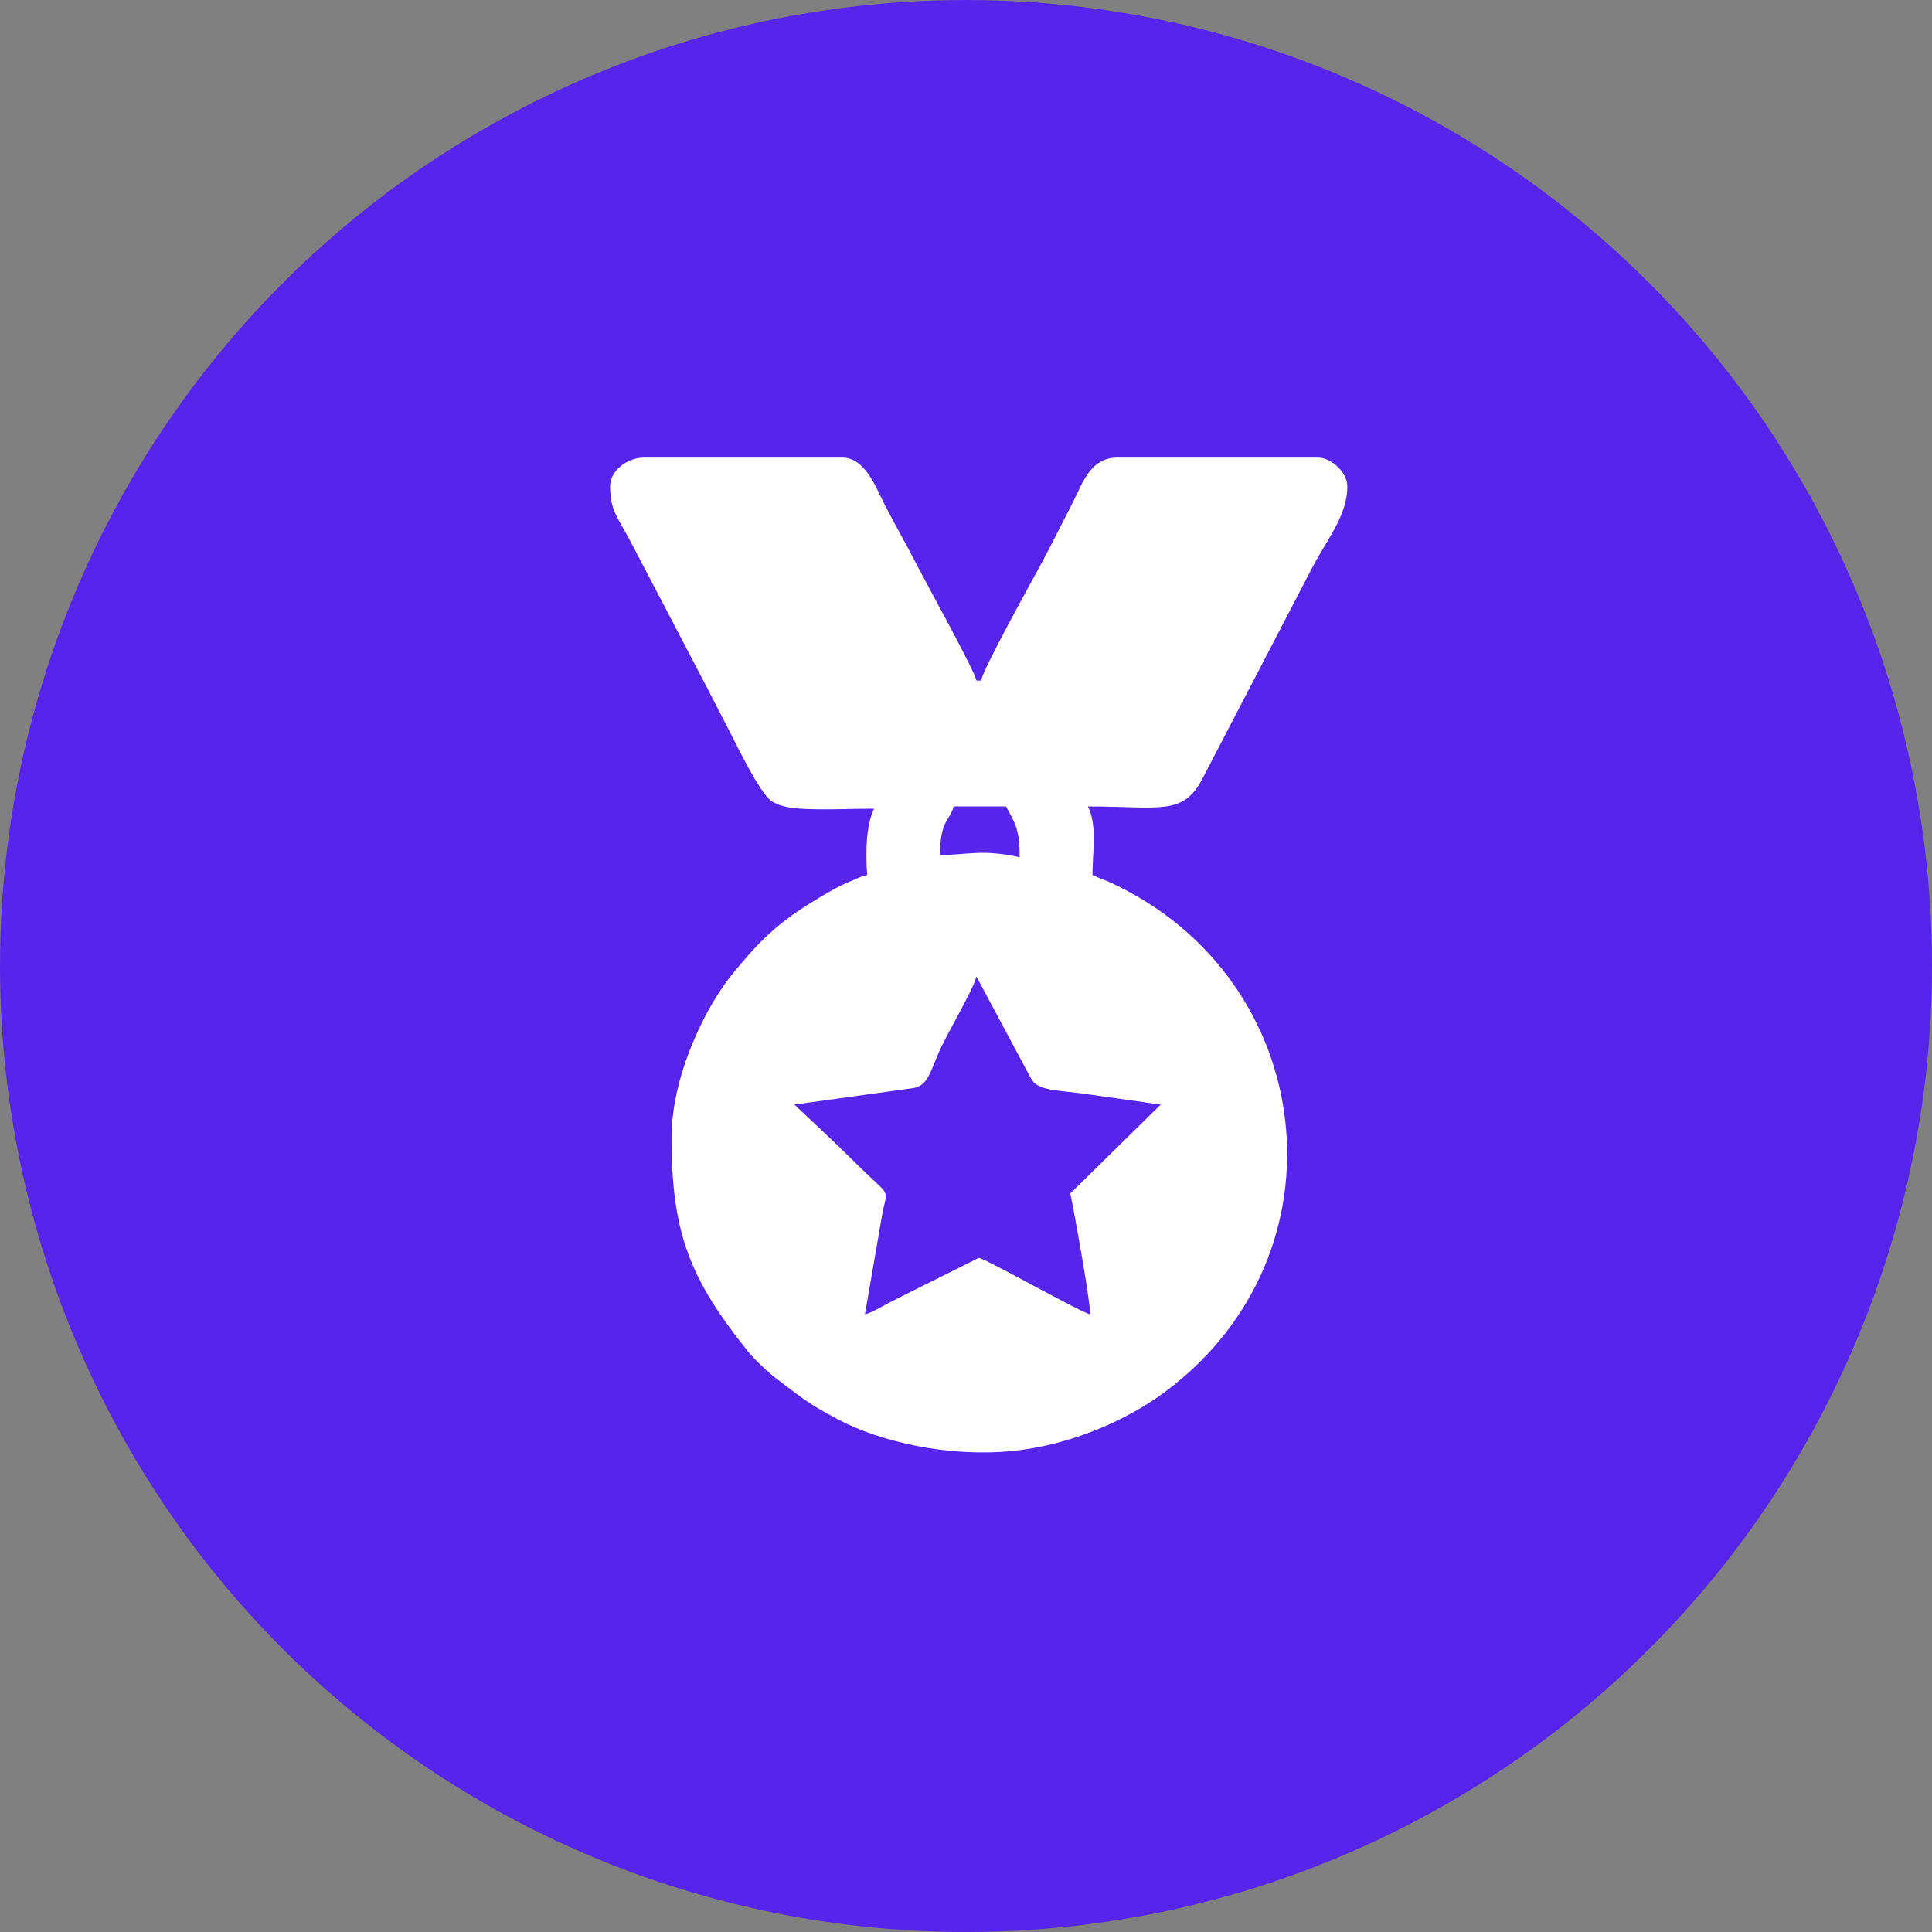
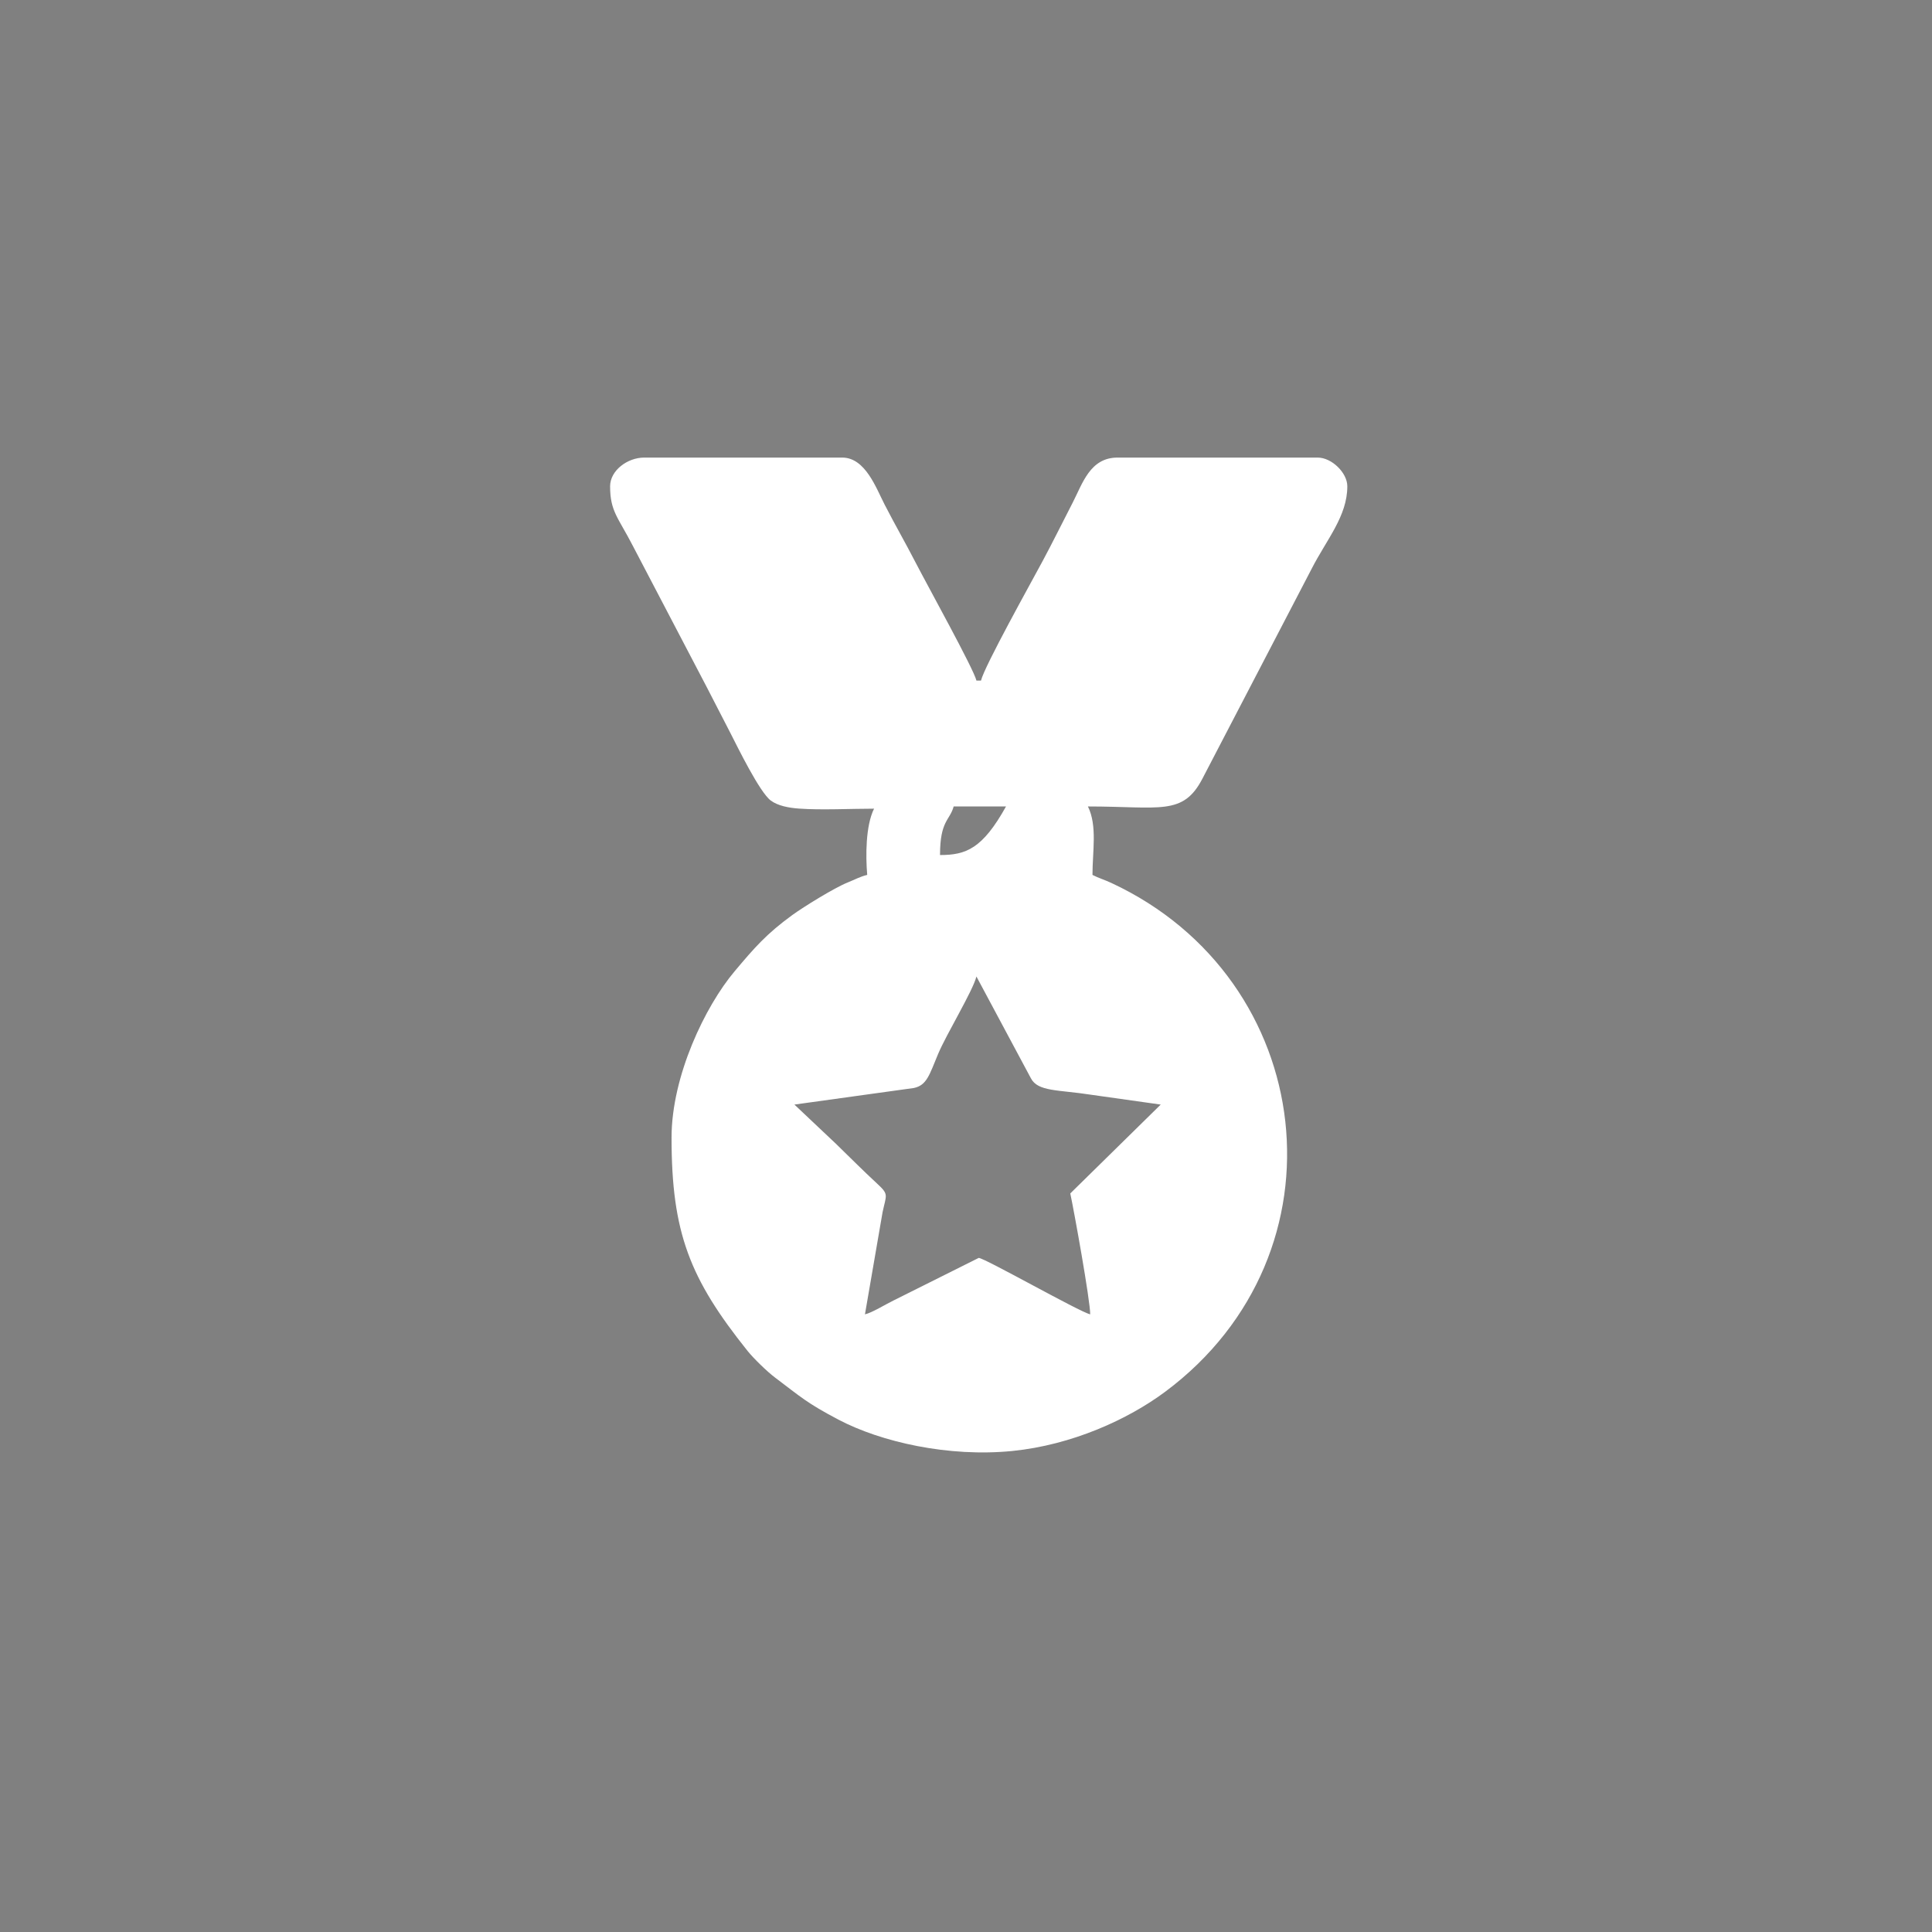
<svg xmlns="http://www.w3.org/2000/svg" width="76" height="76" viewBox="0 0 76 76" fill="none">
  <rect x="0" y="0" width="76" height="76" fill="#808080" stroke="none" />
  <g id="Group 99">
-     <circle id="Ellipse 28" cx="38" cy="38" r="38" fill="#5724EB" />
    <g id="Layer_x0020_1">
-       <path id="Vector" fill-rule="evenodd" clip-rule="evenodd" d="M42.886 51.703C42.465 51.608 38.728 49.483 38.5 49.483L35.158 51.153C34.831 51.311 34.306 51.639 34.025 51.703L34.718 47.685C34.867 46.983 34.976 46.996 34.497 46.554C33.927 46.027 33.439 45.532 32.883 44.993L31.25 43.451L35.949 42.799C36.457 42.693 36.559 42.285 36.901 41.465C37.225 40.689 38.278 38.964 38.41 38.413L40.552 42.415C40.829 42.95 41.626 42.862 42.925 43.065L45.66 43.451L42.102 46.947C42.253 47.646 42.886 51.156 42.886 51.703L42.886 51.703ZM36.978 33.635C36.978 32.276 37.362 32.282 37.515 31.724H39.574C39.957 32.427 40.111 32.65 40.111 33.722C38.647 33.391 37.997 33.635 36.978 33.635ZM24 19.129C24 20.119 24.316 20.35 24.895 21.474L27.789 27.005C28.122 27.652 28.425 28.235 28.744 28.858C29.008 29.374 29.883 31.171 30.324 31.494C30.604 31.699 31.026 31.779 31.433 31.808C32.317 31.872 33.469 31.811 34.383 31.811C34.05 32.485 34.05 33.664 34.114 34.417C33.845 34.478 33.643 34.595 33.346 34.714C32.81 34.929 31.604 35.679 31.172 35.992C30.146 36.739 29.68 37.278 28.895 38.212C27.747 39.576 26.417 42.319 26.417 44.754C26.417 48.499 27.137 50.305 29.408 53.143C29.642 53.435 30.181 53.959 30.482 54.185C31.514 54.963 31.74 55.191 32.98 55.844C34.649 56.723 37.315 57.33 39.831 57.077C42.165 56.842 44.371 55.84 45.841 54.744C53.143 49.299 51.831 38.511 43.722 34.735C43.441 34.604 43.225 34.545 42.975 34.417C42.975 33.494 43.171 32.482 42.796 31.724C45.64 31.724 46.536 32.104 47.303 30.625L51.598 22.372C52.186 21.221 53 20.306 53 19.129C53 18.597 52.385 18 51.836 18H43.96C42.883 18 42.585 19.017 42.2 19.766C41.788 20.564 41.418 21.319 41.007 22.084C40.53 22.974 38.725 26.208 38.59 26.773H38.411C38.299 26.307 36.494 23.052 36.024 22.141C35.601 21.32 35.221 20.67 34.801 19.853C34.464 19.2 34.041 18 33.13 18H25.343C24.678 18 24 18.512 24 19.129L24 19.129Z" fill="white" />
+       <path id="Vector" fill-rule="evenodd" clip-rule="evenodd" d="M42.886 51.703C42.465 51.608 38.728 49.483 38.5 49.483L35.158 51.153C34.831 51.311 34.306 51.639 34.025 51.703L34.718 47.685C34.867 46.983 34.976 46.996 34.497 46.554C33.927 46.027 33.439 45.532 32.883 44.993L31.25 43.451L35.949 42.799C36.457 42.693 36.559 42.285 36.901 41.465C37.225 40.689 38.278 38.964 38.41 38.413L40.552 42.415C40.829 42.95 41.626 42.862 42.925 43.065L45.66 43.451L42.102 46.947C42.253 47.646 42.886 51.156 42.886 51.703L42.886 51.703ZM36.978 33.635C36.978 32.276 37.362 32.282 37.515 31.724H39.574C38.647 33.391 37.997 33.635 36.978 33.635ZM24 19.129C24 20.119 24.316 20.35 24.895 21.474L27.789 27.005C28.122 27.652 28.425 28.235 28.744 28.858C29.008 29.374 29.883 31.171 30.324 31.494C30.604 31.699 31.026 31.779 31.433 31.808C32.317 31.872 33.469 31.811 34.383 31.811C34.05 32.485 34.05 33.664 34.114 34.417C33.845 34.478 33.643 34.595 33.346 34.714C32.81 34.929 31.604 35.679 31.172 35.992C30.146 36.739 29.68 37.278 28.895 38.212C27.747 39.576 26.417 42.319 26.417 44.754C26.417 48.499 27.137 50.305 29.408 53.143C29.642 53.435 30.181 53.959 30.482 54.185C31.514 54.963 31.74 55.191 32.98 55.844C34.649 56.723 37.315 57.33 39.831 57.077C42.165 56.842 44.371 55.84 45.841 54.744C53.143 49.299 51.831 38.511 43.722 34.735C43.441 34.604 43.225 34.545 42.975 34.417C42.975 33.494 43.171 32.482 42.796 31.724C45.64 31.724 46.536 32.104 47.303 30.625L51.598 22.372C52.186 21.221 53 20.306 53 19.129C53 18.597 52.385 18 51.836 18H43.96C42.883 18 42.585 19.017 42.2 19.766C41.788 20.564 41.418 21.319 41.007 22.084C40.53 22.974 38.725 26.208 38.59 26.773H38.411C38.299 26.307 36.494 23.052 36.024 22.141C35.601 21.32 35.221 20.67 34.801 19.853C34.464 19.2 34.041 18 33.13 18H25.343C24.678 18 24 18.512 24 19.129L24 19.129Z" fill="white" />
    </g>
  </g>
</svg>